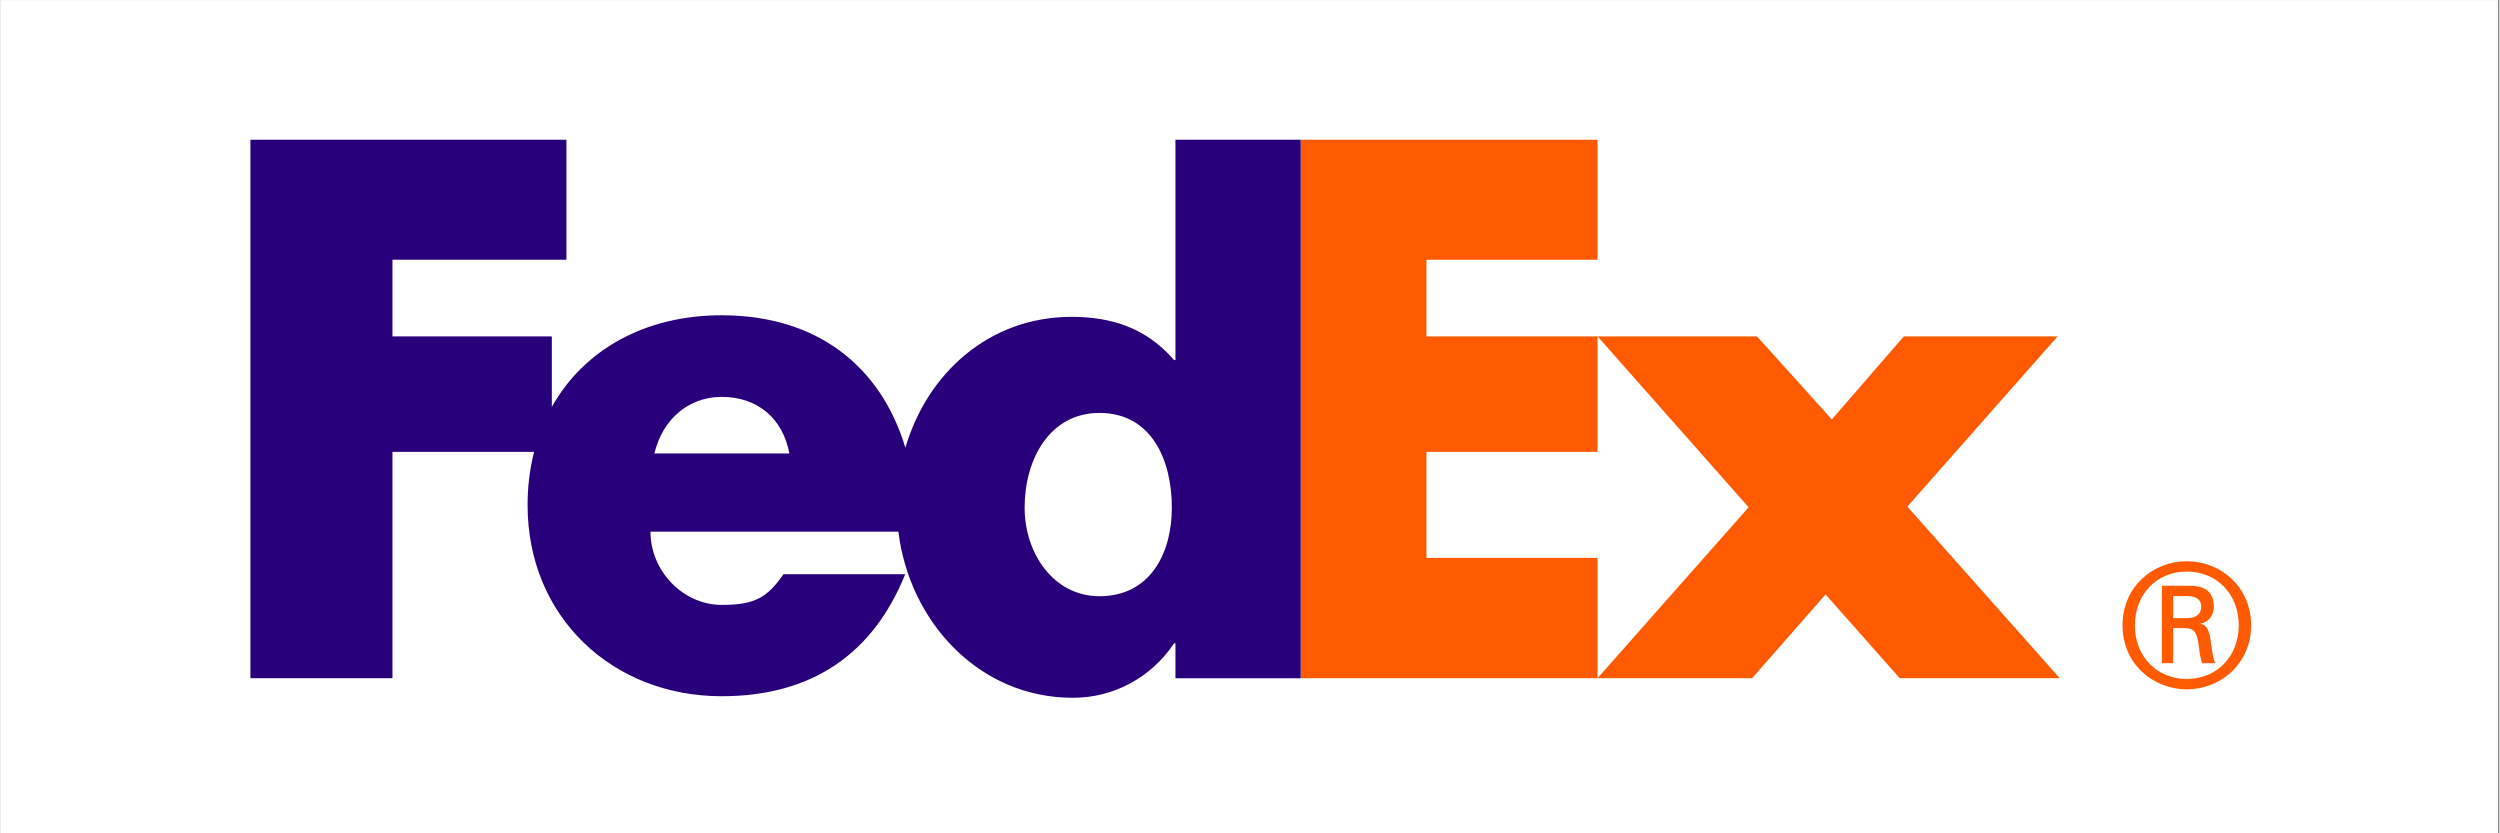
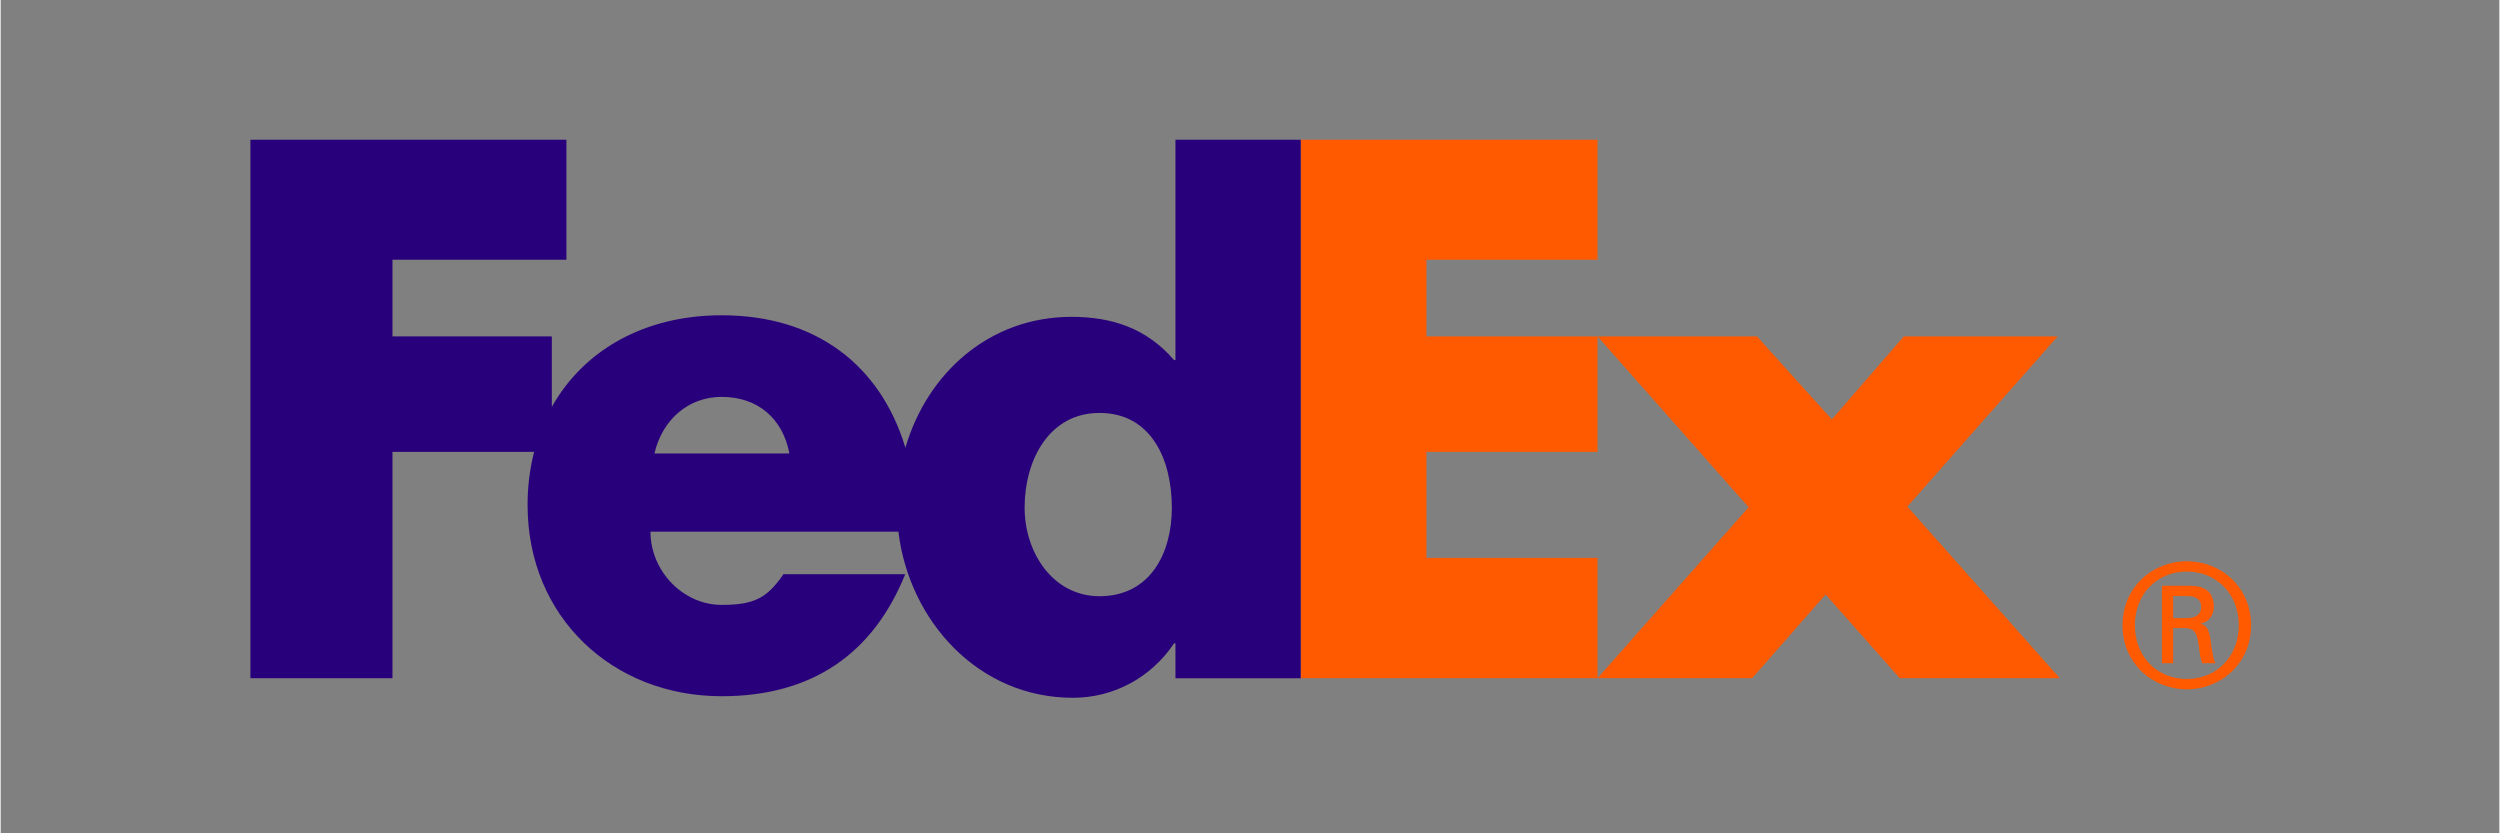
<svg xmlns="http://www.w3.org/2000/svg" width="300" viewBox="0 0 224.88 75" height="100" preserveAspectRatio="xMidYMid meet">
  <rect x="0" y="0" width="224.88" height="75" fill="#808080" stroke="none" />
  <defs>
    <clipPath id="f646bcdb12">
      <path d="M 0 0.02 L 224.762 0.02 L 224.762 74.98 L 0 74.98 Z M 0 0.02 " clip-rule="nonzero" />
    </clipPath>
    <clipPath id="8bc04ec810">
      <path d="M 190 50 L 203 50 L 203 62.801 L 190 62.801 Z M 190 50 " clip-rule="nonzero" />
    </clipPath>
    <clipPath id="ec1567c457">
      <path d="M 117 12.574 L 186 12.574 L 186 62 L 117 62 Z M 117 12.574 " clip-rule="nonzero" />
    </clipPath>
    <clipPath id="d921d0adca">
      <path d="M 22 12.574 L 118 12.574 L 118 62.801 L 22 62.801 Z M 22 12.574 " clip-rule="nonzero" />
    </clipPath>
  </defs>
  <g clip-path="url(#f646bcdb12)">
-     <path fill="#ffffff" d="M 0 0.02 L 224.879 0.02 L 224.879 74.98 L 0 74.98 Z M 0 0.02 " fill-opacity="1" fill-rule="nonzero" />
-     <path fill="#ffffff" d="M 0 0.02 L 224.879 0.02 L 224.879 74.98 L 0 74.98 Z M 0 0.02 " fill-opacity="1" fill-rule="nonzero" />
-   </g>
+     </g>
  <g clip-path="url(#8bc04ec810)">
    <path fill="#ff5a00" d="M 201.43 56.277 C 201.43 53.484 199.461 51.441 196.754 51.441 C 194.047 51.441 192.078 53.484 192.078 56.277 C 192.078 59.066 194.047 61.109 196.754 61.109 C 199.461 61.109 201.43 59.062 201.43 56.277 Z M 195.523 56.527 L 195.523 59.688 L 194.512 59.688 L 194.512 52.719 L 197.031 52.719 C 198.508 52.719 199.184 53.367 199.184 54.633 C 199.184 55.414 198.66 56.031 197.984 56.121 L 197.984 56.148 C 198.57 56.242 198.785 56.77 198.906 57.73 C 199 58.352 199.121 59.434 199.344 59.688 L 198.145 59.688 C 197.863 59.031 197.891 58.105 197.676 57.332 C 197.5 56.738 197.188 56.523 196.516 56.523 L 195.531 56.523 L 195.531 56.527 Z M 196.781 55.625 C 197.766 55.625 198.047 55.098 198.047 54.633 C 198.047 54.082 197.766 53.645 196.781 53.645 L 195.523 53.645 L 195.523 55.629 L 196.781 55.629 Z M 190.965 56.277 C 190.965 52.836 193.676 50.512 196.75 50.512 C 199.828 50.512 202.539 52.836 202.539 56.277 C 202.539 59.711 199.832 62.039 196.75 62.039 C 193.676 62.039 190.965 59.711 190.965 56.277 Z M 190.965 56.277 " fill-opacity="1" fill-rule="nonzero" />
  </g>
  <g clip-path="url(#ec1567c457)">
    <path fill="#ff5a00" d="M 170.914 61.035 L 164.242 53.504 L 157.633 61.035 L 143.719 61.035 L 157.316 45.656 L 143.719 30.273 L 158.066 30.273 L 164.805 37.746 L 171.285 30.273 L 185.129 30.273 L 171.602 45.594 L 185.316 61.035 Z M 117.004 61.035 L 117.004 12.574 L 143.719 12.574 L 143.719 23.379 L 128.32 23.379 L 128.32 30.273 L 143.719 30.273 L 143.719 40.668 L 128.32 40.668 L 128.32 50.207 L 143.719 50.207 L 143.719 61.035 Z M 117.004 61.035 " fill-opacity="1" fill-rule="nonzero" />
  </g>
  <g clip-path="url(#d921d0adca)">
    <path fill="#29007c" d="M 105.73 12.574 L 105.73 32.406 L 105.605 32.406 C 103.113 29.52 99.992 28.516 96.379 28.516 C 88.969 28.516 83.387 33.59 81.426 40.293 C 79.191 32.906 73.43 28.375 64.887 28.375 C 57.945 28.375 52.469 31.512 49.605 36.621 L 49.605 30.273 L 35.262 30.273 L 35.262 23.379 L 50.918 23.379 L 50.918 12.578 L 22.477 12.578 L 22.477 61.035 L 35.262 61.035 L 35.262 40.668 L 48.008 40.668 C 47.613 42.238 47.418 43.836 47.422 45.457 C 47.422 55.562 55.094 62.66 64.883 62.66 C 73.113 62.66 78.543 58.77 81.41 51.68 L 70.453 51.68 C 68.973 53.812 67.848 54.441 64.883 54.441 C 61.449 54.441 58.484 51.426 58.484 47.852 L 80.797 47.852 C 81.766 55.879 87.977 62.801 96.504 62.801 C 100.18 62.801 103.547 60.977 105.605 57.902 L 105.73 57.902 L 105.73 61.043 L 117.004 61.043 L 117.004 12.578 L 105.73 12.578 Z M 58.84 40.812 C 59.555 37.734 61.926 35.719 64.883 35.719 C 68.145 35.719 70.395 37.672 70.984 40.812 Z M 98.891 53.66 C 94.738 53.66 92.156 49.766 92.156 45.695 C 92.156 41.344 94.402 37.164 98.891 37.164 C 103.547 37.164 105.406 41.348 105.406 45.695 C 105.406 49.816 103.438 53.66 98.891 53.66 Z M 98.891 53.66 " fill-opacity="1" fill-rule="nonzero" />
  </g>
</svg>